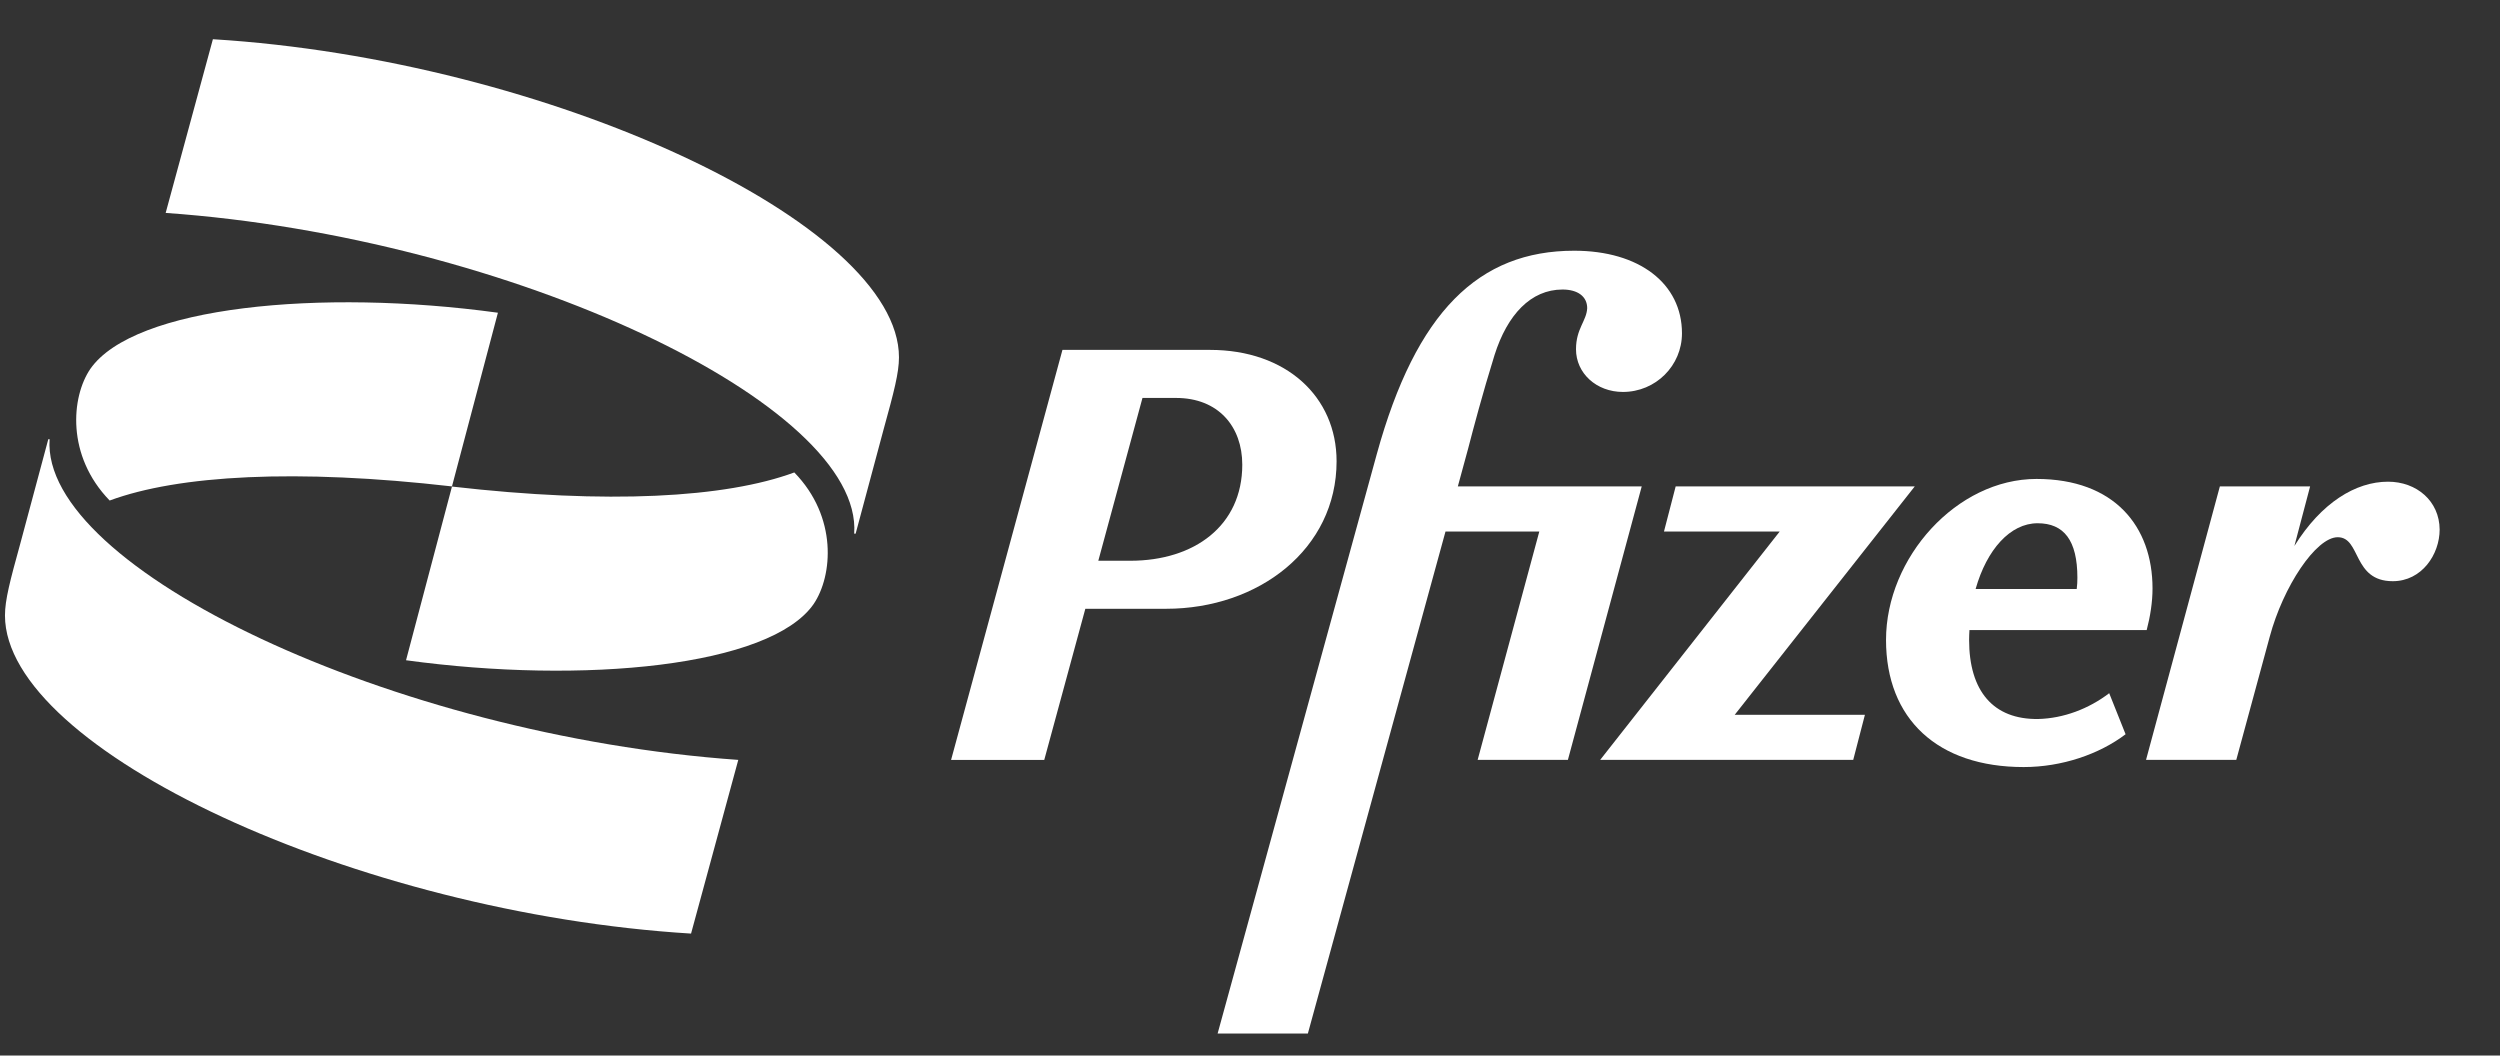
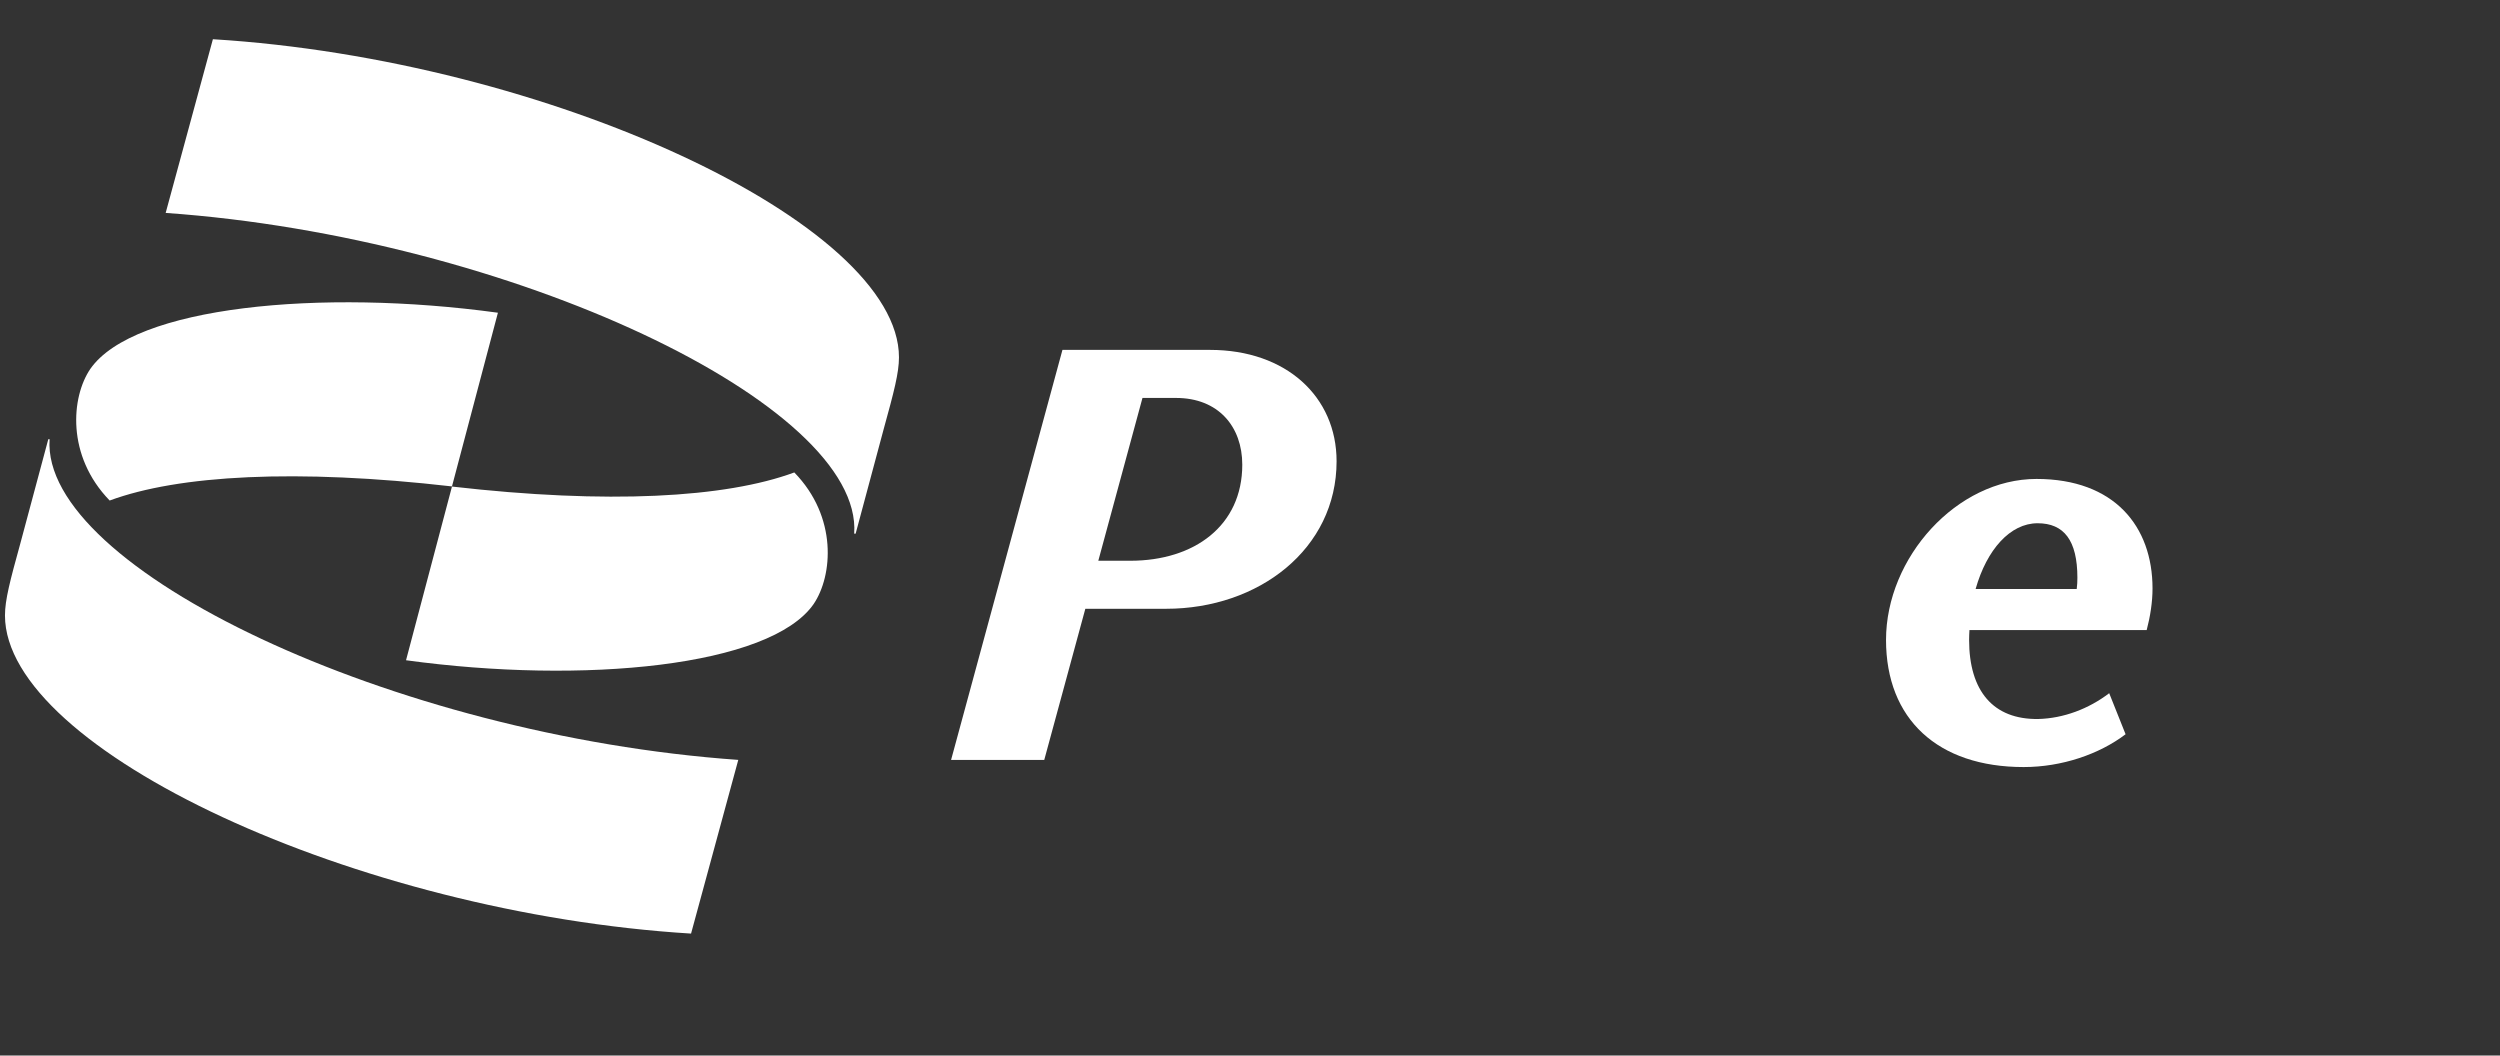
<svg xmlns="http://www.w3.org/2000/svg" width="90" height="38" viewBox="0 0 90 38" fill="none">
  <rect x="0" y="0" width="90" height="38" fill="#333333" stroke="none" />
  <g clip-path="url(#clip0_139_1298)">
    <path d="M73.377 25.884C71.753 25.907 70.888 24.873 70.888 23.038C70.888 22.916 70.894 22.799 70.9 22.682H77.281C77.409 22.197 77.491 21.671 77.491 21.186C77.491 18.948 76.118 17.242 73.313 17.242C70.444 17.242 67.897 20.07 67.897 23.038C67.897 25.884 69.755 27.614 72.852 27.614C74.225 27.614 75.575 27.152 76.521 26.433L75.931 24.955C75.189 25.522 74.283 25.861 73.377 25.884ZM73.354 18.837C74.301 18.837 74.786 19.451 74.786 20.8C74.786 20.929 74.78 21.063 74.762 21.204H71.122C71.525 19.784 72.367 18.837 73.354 18.837Z" fill="white" />
    <path d="M48.117 16.605C48.117 14.285 46.306 12.596 43.559 12.596H38.248L34.239 27.357H37.593L39.072 21.916H41.982C45.312 21.916 48.117 19.766 48.117 16.605ZM40.69 20.187H39.539L41.129 14.326H42.338C43.863 14.326 44.722 15.36 44.722 16.728C44.722 18.925 42.998 20.187 40.69 20.187Z" fill="white" />
-     <path d="M52.482 17.511L52.856 16.137C53.043 15.419 53.364 14.197 53.803 12.783C54.264 11.328 55.111 10.423 56.251 10.423C56.8 10.423 57.139 10.674 57.139 11.095C57.116 11.556 56.736 11.831 56.736 12.573C56.736 13.438 57.472 14.11 58.425 14.11C59.605 14.11 60.551 13.163 60.551 12C60.551 10.207 59.015 9.026 56.672 9.026C53.236 9.026 50.98 11.217 49.566 16.342L43.834 37.208H47.083L52.038 19.135H55.415L53.195 27.356H56.444L59.102 17.511H52.482Z" fill="white" />
-     <path d="M68.931 17.511H60.324L59.903 19.135H64.069L57.606 27.356H66.716L67.137 25.732H62.45L68.931 17.511Z" fill="white" />
-     <path d="M85.969 17.341C84.806 17.341 83.568 18.095 82.598 19.655L83.164 17.511H79.915L77.257 27.356H80.506L81.709 22.927C82.194 21.116 83.375 19.34 84.158 19.34C84.999 19.34 84.684 20.923 86.139 20.923C87.19 20.923 87.827 19.953 87.827 19.065C87.821 18.036 86.998 17.341 85.969 17.341Z" fill="white" />
    <path d="M3.948 18.019C6.431 17.102 10.662 16.868 16.271 17.511L17.925 11.258C11.532 10.382 4.818 11.03 3.252 13.28C2.563 14.291 2.382 16.406 3.948 18.019ZM28.595 17.008C26.111 17.925 21.881 18.159 16.271 17.516L14.617 23.769C21.01 24.645 27.724 23.997 29.29 21.747C29.979 20.73 30.16 18.615 28.595 17.008ZM30.803 19.211L31.814 15.442C32.182 14.11 32.363 13.42 32.363 12.865C32.363 8.039 19.713 2.149 7.664 1.412L5.964 7.665C18.381 8.541 31.078 14.566 30.751 19.211H30.803ZM1.739 15.81L0.728 19.579C0.36 20.911 0.179 21.601 0.179 22.156C0.179 26.982 12.829 32.872 24.878 33.609L26.578 27.356C14.156 26.48 1.464 20.456 1.786 15.81H1.739Z" fill="white" />
  </g>
  <defs>
    <clipPath id="clip0_139_1298">
      <rect width="90" height="37" fill="white" transform="translate(0 0.905)" />
    </clipPath>
  </defs>
</svg>